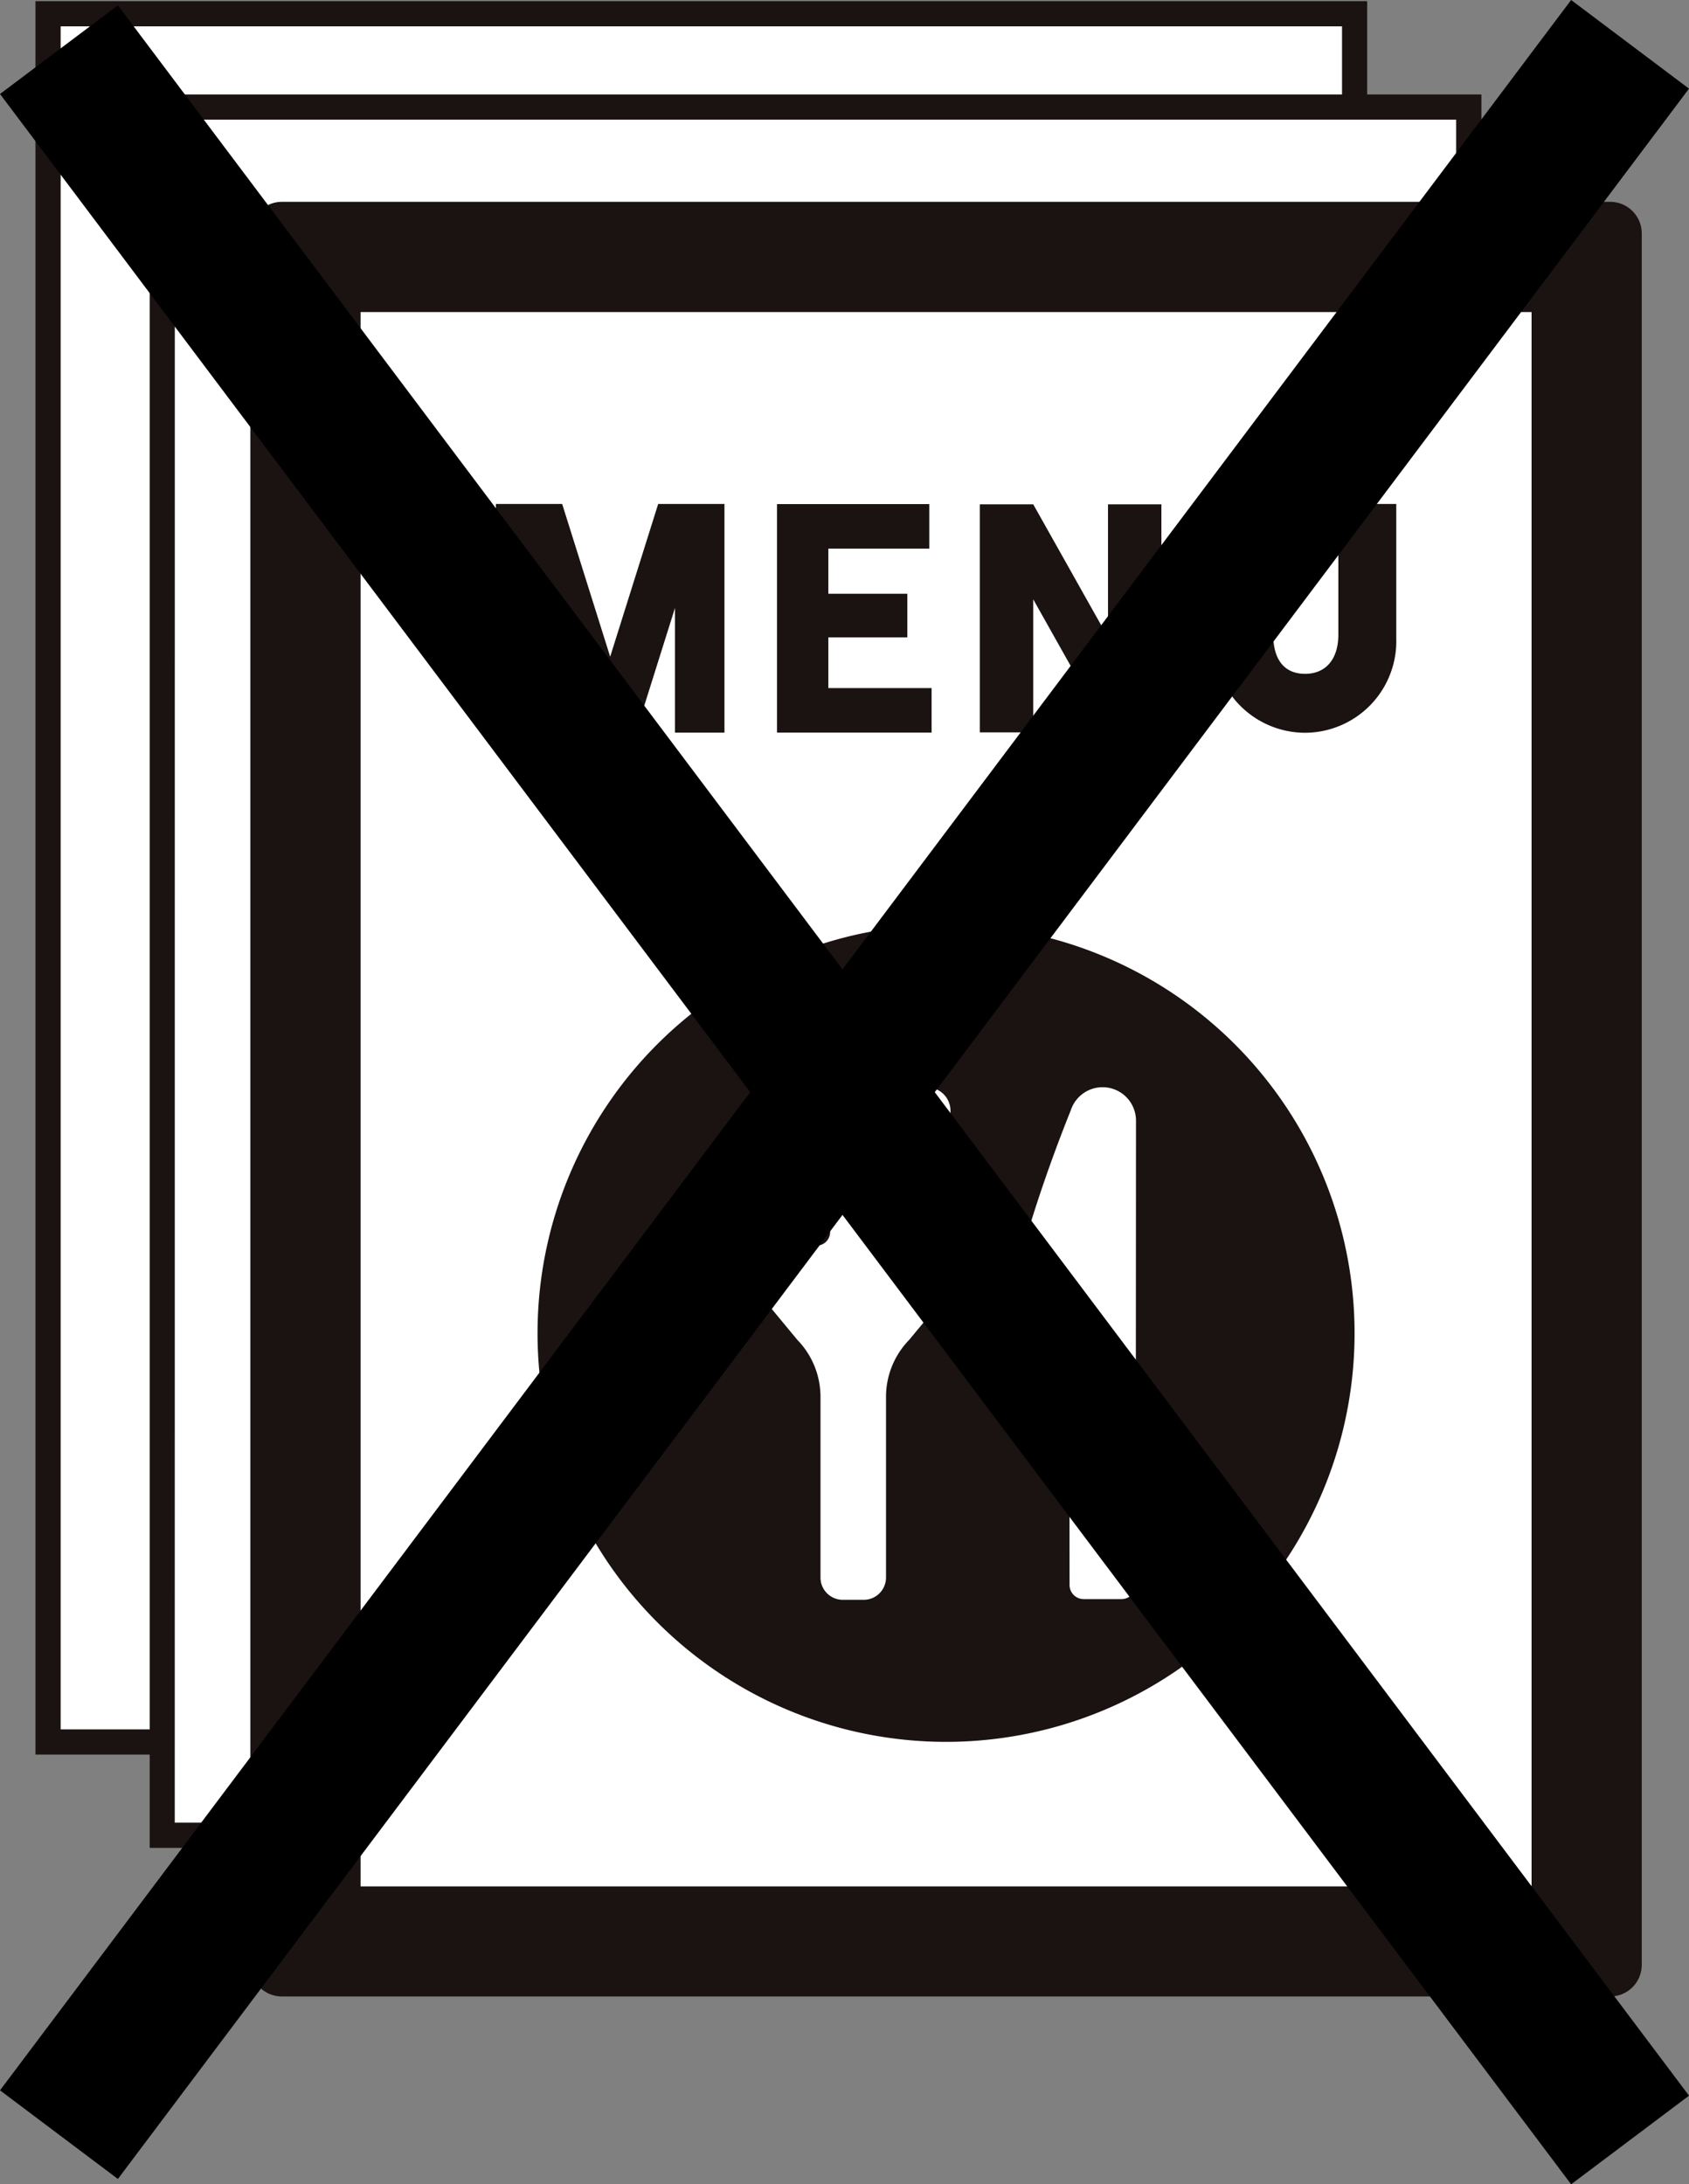
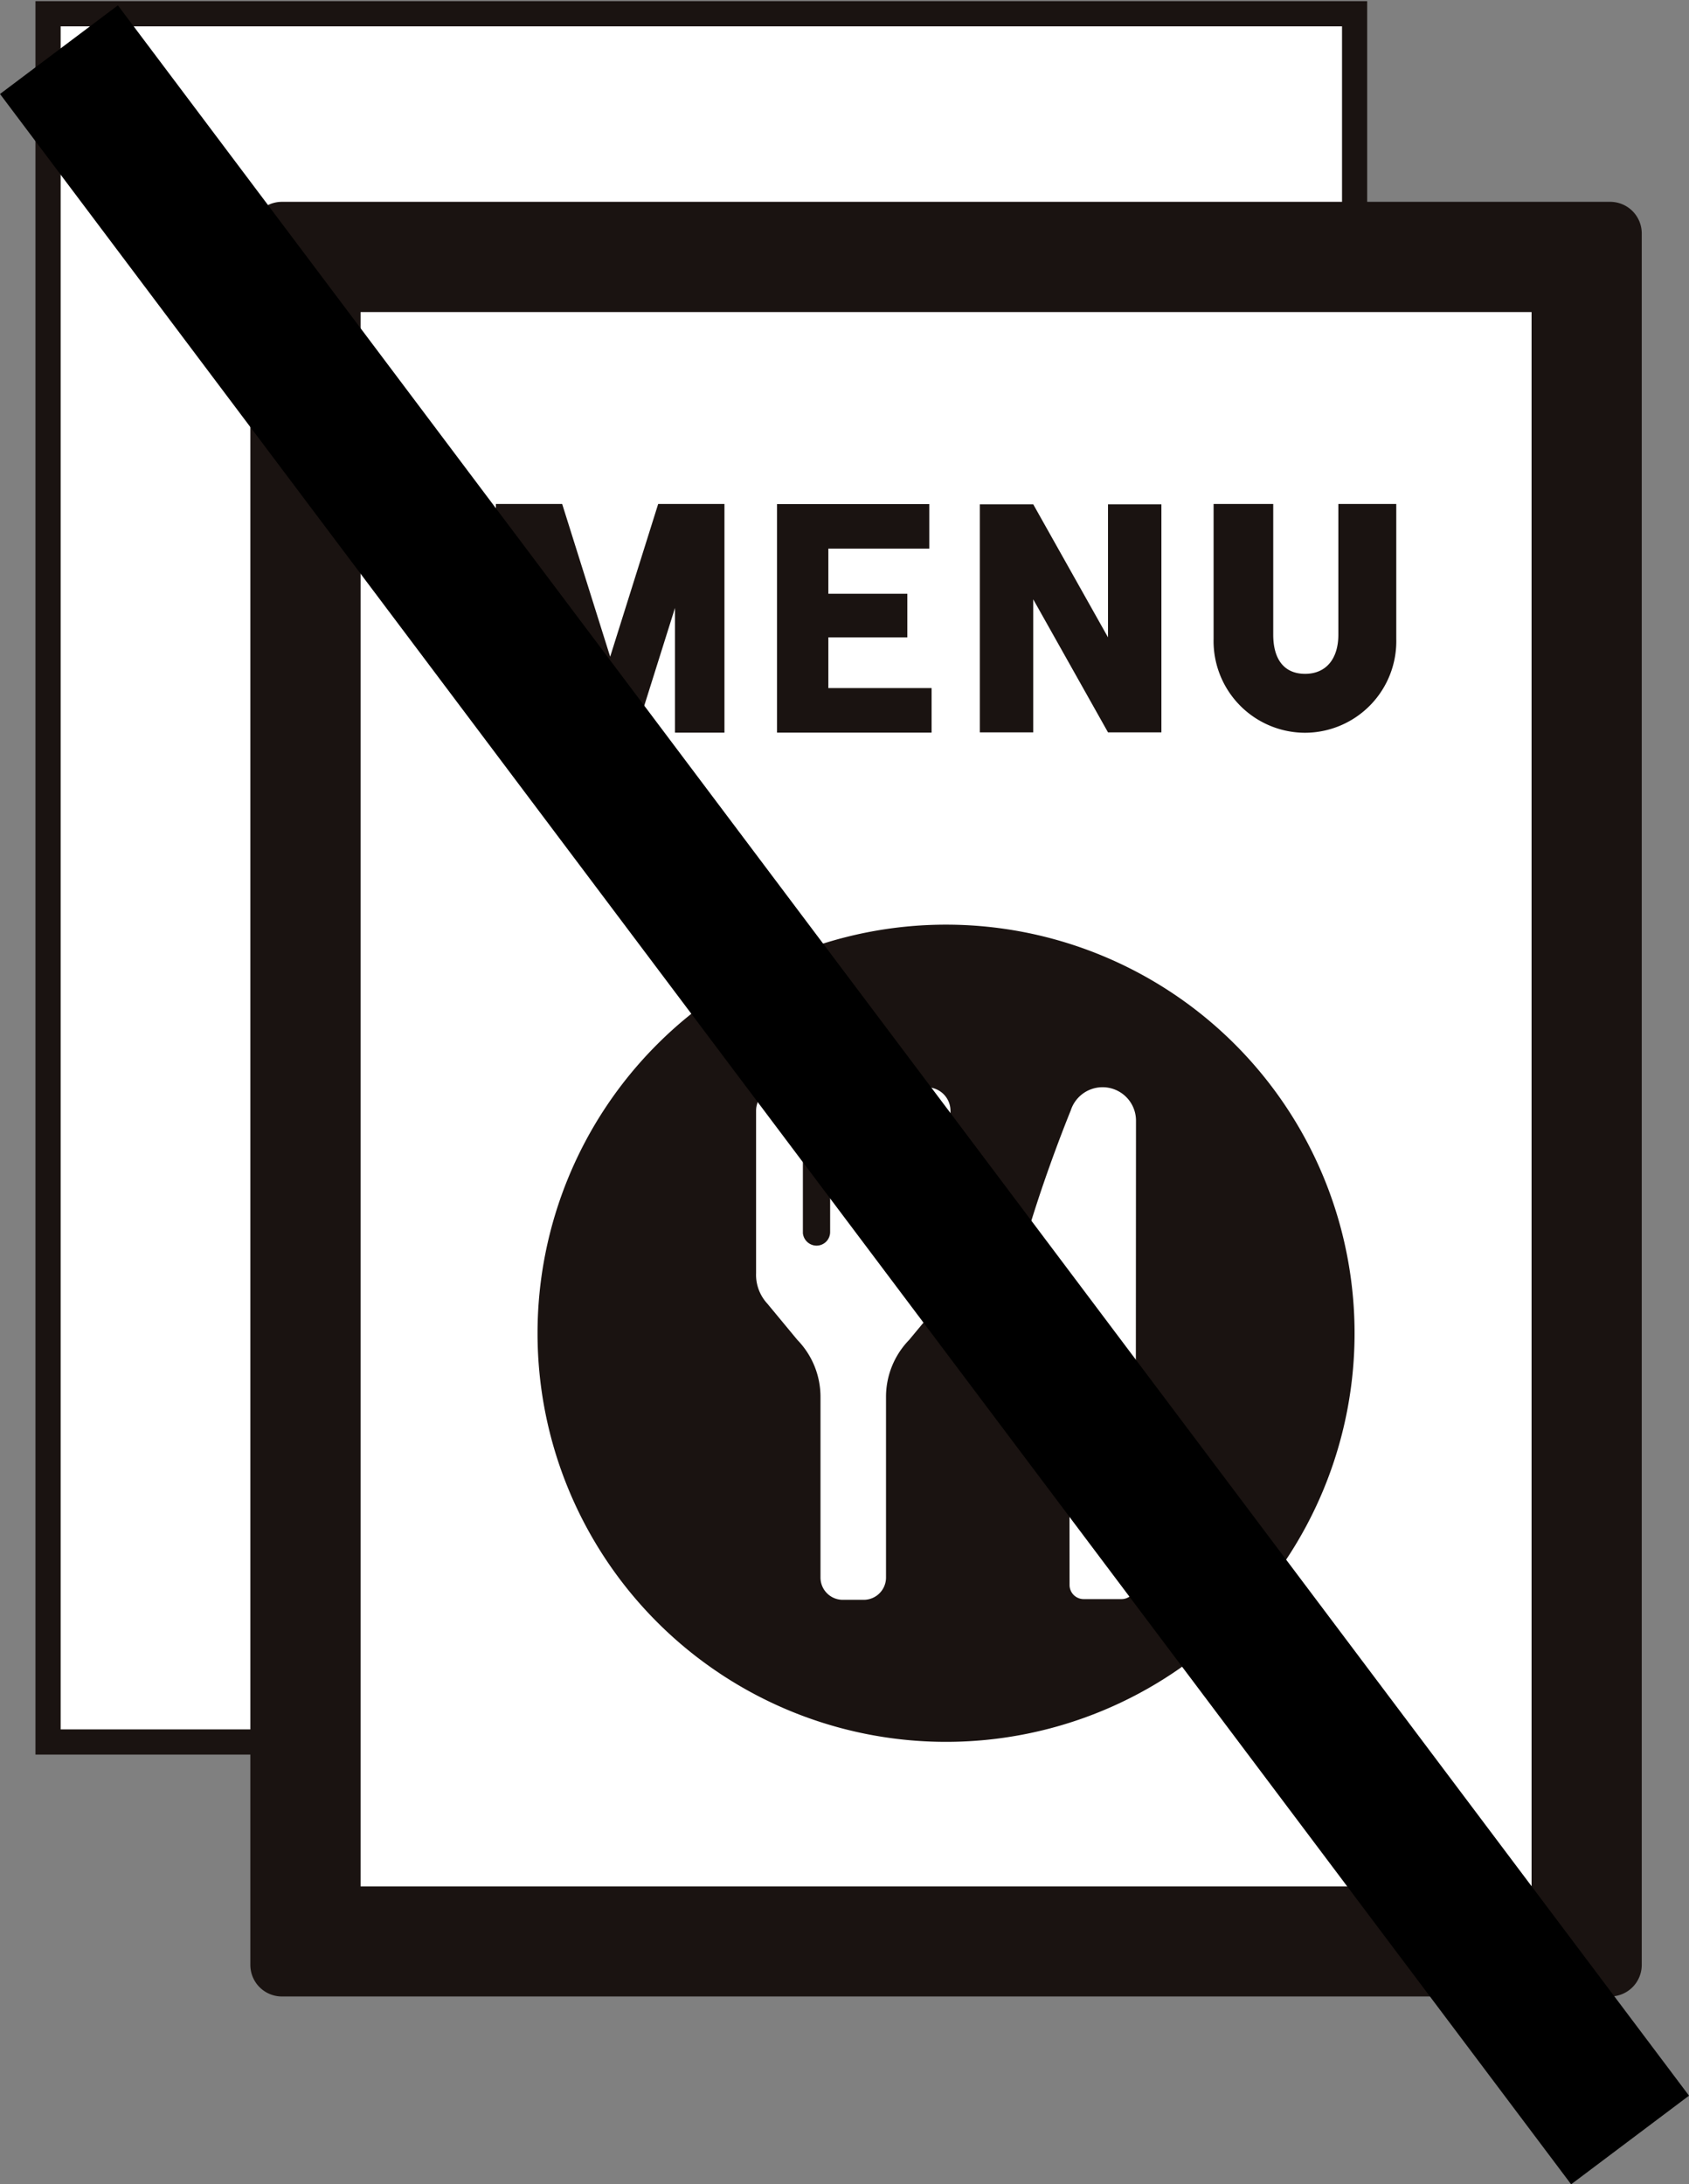
<svg xmlns="http://www.w3.org/2000/svg" width="114.526" height="148.081" viewBox="0 0 114.526 148.081">
  <rect x="0" y="0" width="114.526" height="148.081" fill="#808080" stroke="none" />
  <defs>
    <clipPath id="clip-path">
      <rect id="長方形_144" data-name="長方形 144" width="108.917" height="135.272" fill="none" />
    </clipPath>
  </defs>
  <g id="グループ_420" data-name="グループ 420" transform="translate(2.404 0.078)">
    <rect id="長方形_141" data-name="長方形 141" width="88.595" height="117.162" transform="translate(0.854 0.854)" fill="#fff" />
    <path id="パス_850" data-name="パス 850" d="M1.708,1.708H88.595V117.162H1.708ZM0,118.87H90.3V0H0Z" transform="translate(0)" fill="#1a1311" />
-     <rect id="長方形_142" data-name="長方形 142" width="88.595" height="117.162" transform="translate(8.596 7.179)" fill="#fff" />
-     <path id="パス_851" data-name="パス 851" d="M126.576,148.5h-90.3V29.631h90.3Zm-88.6-1.708h86.887V31.339H37.98Z" transform="translate(-28.53 -23.306)" fill="#1a1311" />
    <rect id="長方形_143" data-name="長方形 143" width="88.595" height="117.162" transform="translate(17.748 15.858)" fill="#fff" />
    <g id="グループ_328" data-name="グループ 328" transform="translate(0)">
      <g id="グループ_327" data-name="グループ 327" clip-path="url(#clip-path)">
        <path id="パス_852" data-name="パス 852" d="M160.476,63.737H70.4a2.141,2.141,0,0,0-2.135,2.135v117.4A2.141,2.141,0,0,0,70.4,185.4h90.077a2.141,2.141,0,0,0,2.135-2.135V65.872a2.141,2.141,0,0,0-2.135-2.135m-5.336,114.2h-79.4V71.208h79.4Z" transform="translate(-53.694 -50.132)" fill="#1a1311" />
        <path id="パス_853" data-name="パス 853" d="M187.177,293.308a27.7,27.7,0,1,0,27.7,27.7,27.7,27.7,0,0,0-27.7-27.7m.3,23.63a2.876,2.876,0,0,1-.764,2.065l-2.041,2.458a5.539,5.539,0,0,0-1.566,3.871v12.237a1.511,1.511,0,0,1-1.511,1.51h-1.421a1.511,1.511,0,0,1-1.511-1.51V325.332a5.539,5.539,0,0,0-1.566-3.871L175.059,319a2.877,2.877,0,0,1-.763-2.065V305.92a1.59,1.59,0,0,1,3.173-.143c0,.045,0,8.445,0,8.445a.939.939,0,0,0,.922.847.924.924,0,0,0,.926-.914l0-8.235a1.586,1.586,0,0,1,1.321-1.566,1.519,1.519,0,0,1,.243-.021h.011a1.519,1.519,0,0,1,.243.021,1.586,1.586,0,0,1,1.321,1.566l0,8.235a.924.924,0,0,0,.926.914.939.939,0,0,0,.922-.847s-.007-8.4,0-8.445a1.59,1.59,0,0,1,3.173.143Zm12.561,21.139a.967.967,0,0,1-.965.954h-2.567a.957.957,0,0,1-.954-.954l-.009-9.971c-1.913-.923-4.353-2.743-4.353-6.02,0-5.39,4.443-16.186,4.443-16.186h0a2.266,2.266,0,0,1,4.423.7Z" transform="translate(-125.432 -230.701)" fill="#1a1311" />
        <path id="パス_854" data-name="パス 854" d="M303.621,166.255l5.069,9.017h3.621V159.814H308.69v9.017l-5.069-9.017H300v15.458h3.621Z" transform="translate(-235.964 -125.702)" fill="#1a1311" />
        <path id="パス_855" data-name="パス 855" d="M149.618,166.768l2.658,8.453h3.475l2.658-8.453v8.453h3.354v-15.5h-4.494l-3.255,10.353-3.255-10.353h-4.494v15.5h3.354Z" transform="translate(-115.044 -125.632)" fill="#1a1311" />
        <path id="パス_856" data-name="パス 856" d="M246.055,172.207h-7v-3.436h5.354v-2.959h-5.354v-3.059H245.9v-3.019H235.575v15.492h10.48Z" transform="translate(-185.291 -125.638)" fill="#1a1311" />
        <path id="パス_857" data-name="パス 857" d="M380.456,175.2a6.215,6.215,0,0,1-6.2-6.361v-9.15H378.3v8.852c0,1.718.767,2.664,2.161,2.664,1.411,0,2.255-1,2.255-2.664v-8.852h3.927v9.15a6.206,6.206,0,0,1-6.182,6.361" transform="translate(-294.37 -125.602)" fill="#1a1311" />
      </g>
    </g>
    <line id="線_2" data-name="線 2" x2="106.533" y2="141.709" transform="translate(1.593 3.289)" fill="none" stroke="#000" stroke-width="10" />
-     <line id="線_3" data-name="線 3" x1="106.533" y2="141.709" transform="translate(1.593 2.927)" fill="none" stroke="#000" stroke-width="10" />
  </g>
</svg>